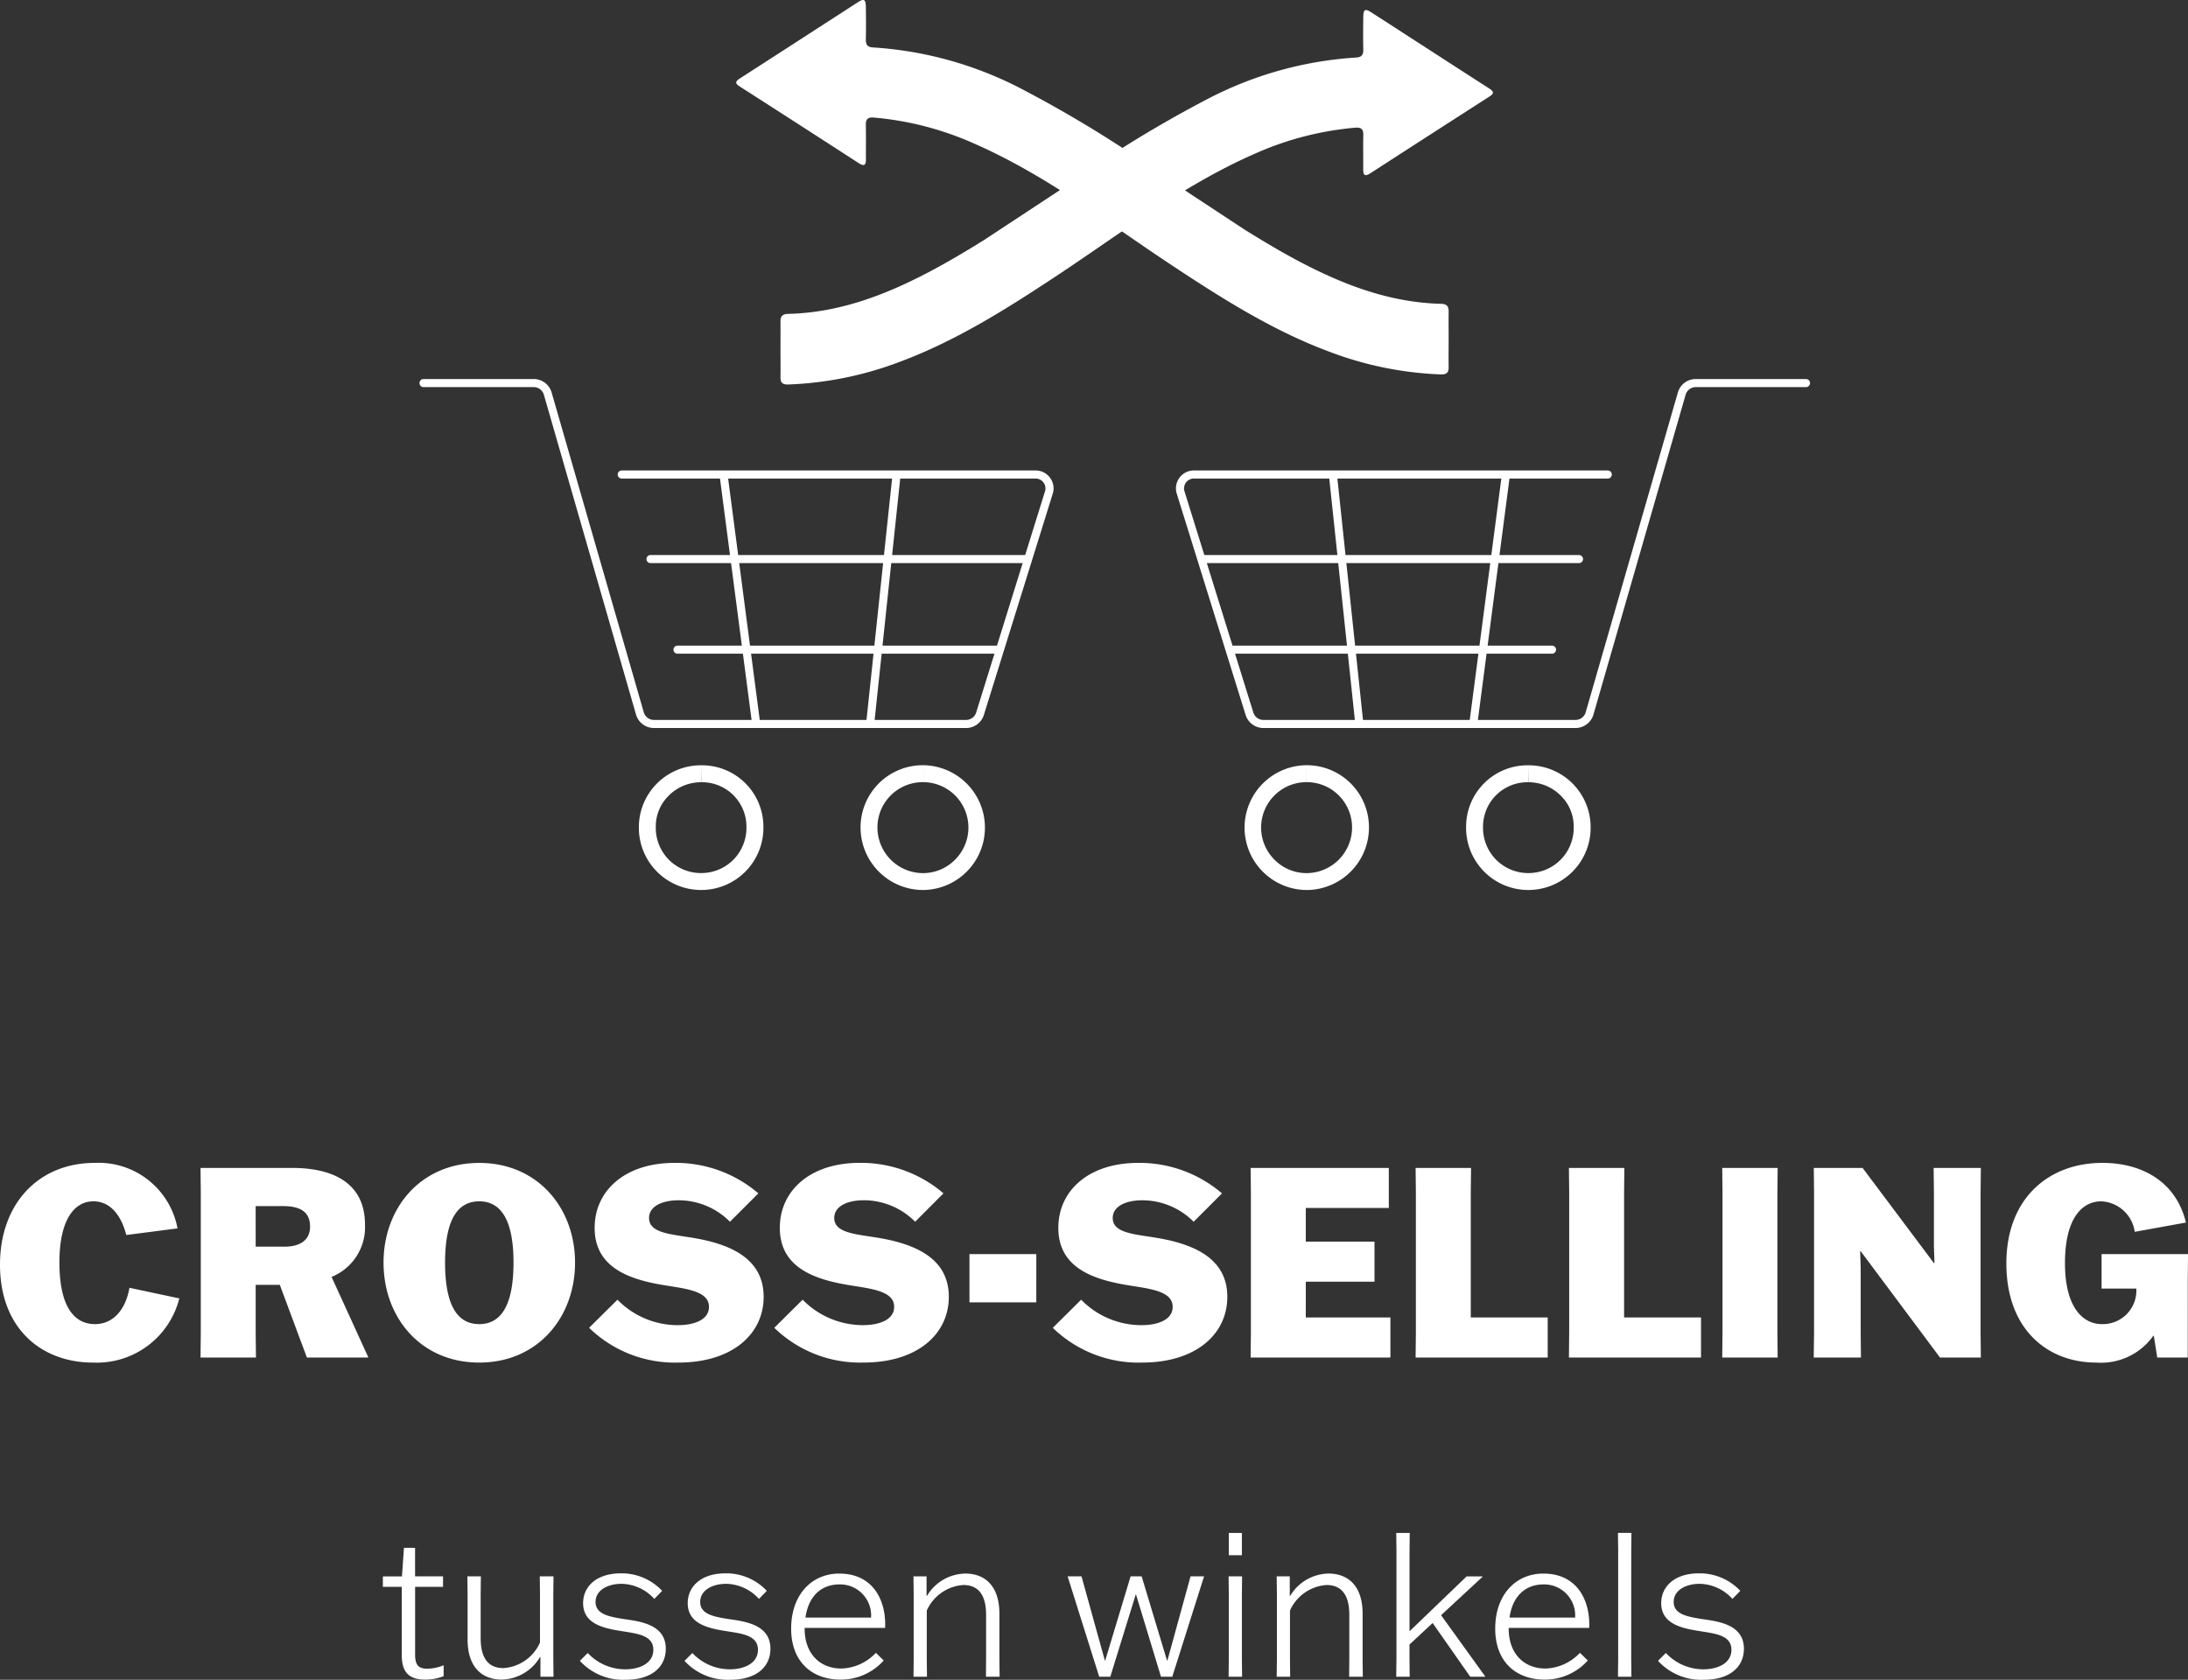
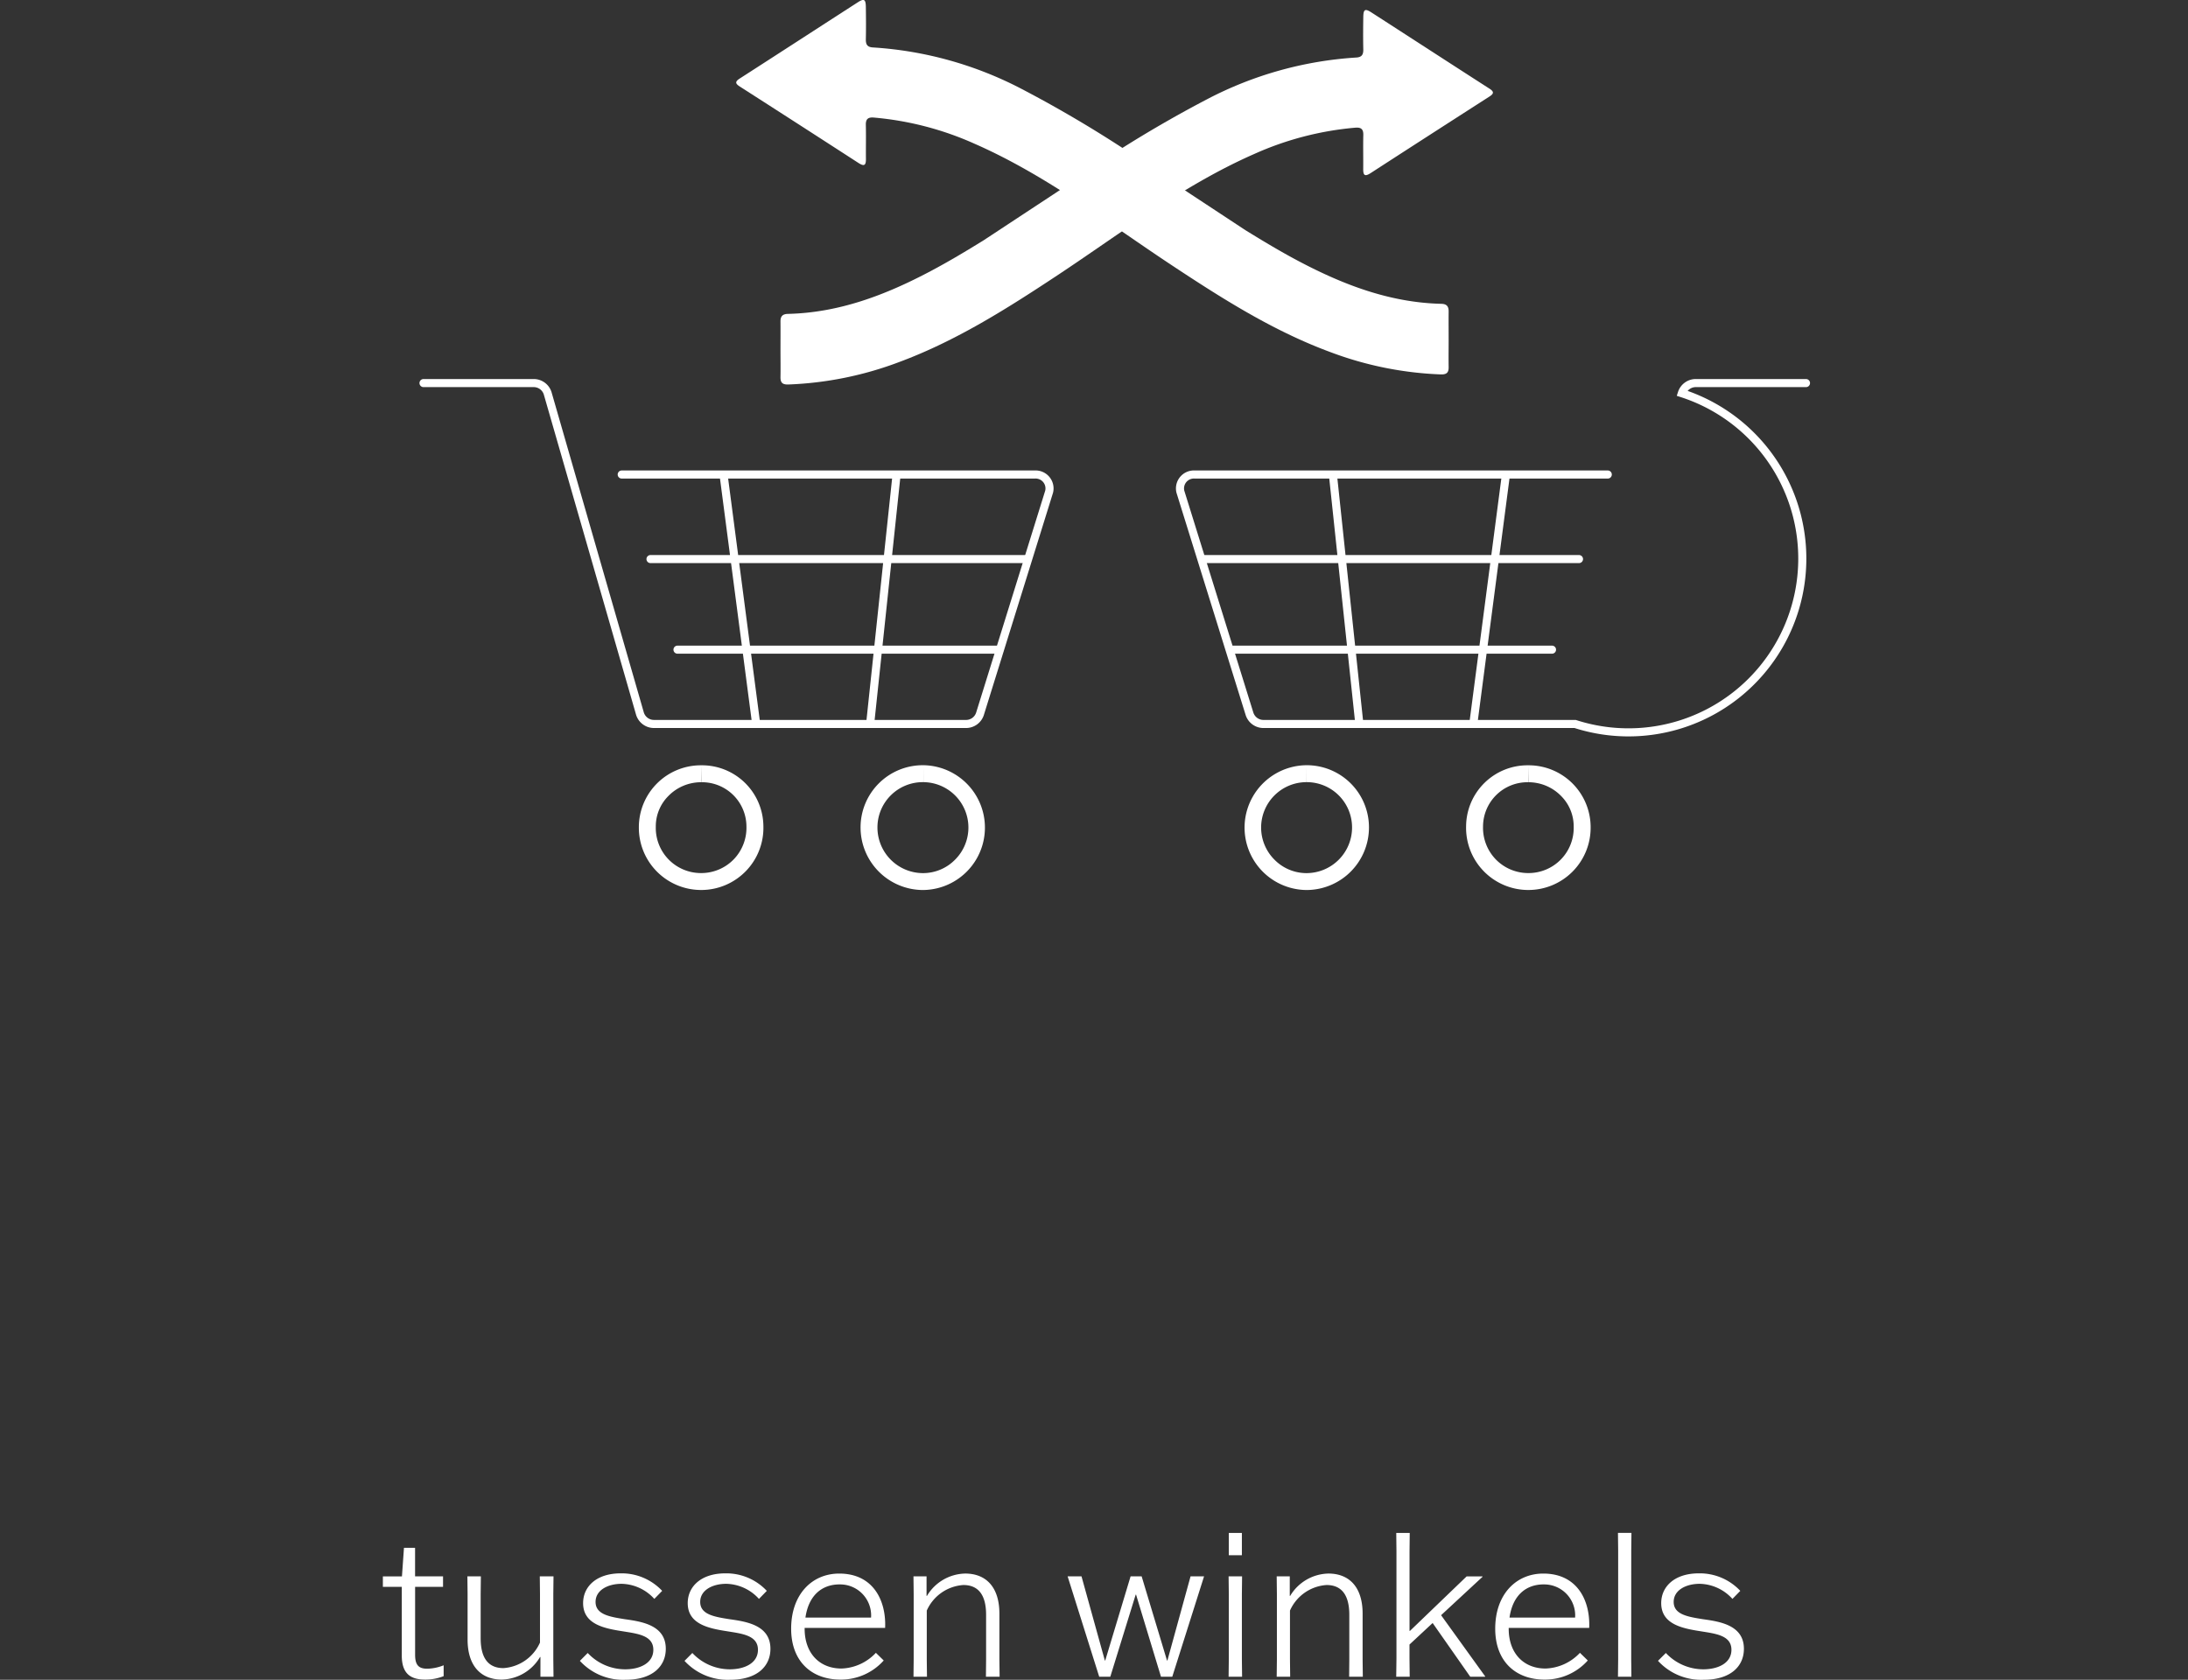
<svg xmlns="http://www.w3.org/2000/svg" width="239.221" height="183.697" viewBox="0 0 239.221 183.697">
  <rect x="0" y="0" width="239.221" height="183.697" fill="#333333" stroke="none" />
  <g transform="translate(-80.8 -0.001)">
-     <path d="M15.109-7.627c-.406,2.378-1.769,3.973-3.77,3.973-1.885,0-3.886-1.334-3.886-6.757,0-4.64,1.624-6.67,3.712-6.67,2.059,0,3.132,1.856,3.6,3.683l5.6-.725a8.779,8.779,0,0,0-9.048-7.163C5.22-21.286.957-16.878.957-10.15.957-3.1,5.568.551,11.107.551a9.3,9.3,0,0,0,9.454-7.018ZM41.209,0V-.058l-4-8.758a5.865,5.865,0,0,0,3.654-5.713c0-4.959-4.118-6.206-7.946-6.206H22.881l.029,2.726V-2.726L22.881,0h6.061l-.029-2.726v-5.22h2.639L34.51,0Zm-12.3-16.559H31.9c1.682,0,2.958.493,2.958,2.233,0,1.624-1.276,2.2-2.784,2.2H28.913ZM53.36.551c6.38,0,10.469-4.93,10.469-10.933,0-5.974-4.089-10.9-10.469-10.9-6.409,0-10.469,4.93-10.469,10.9C42.891-4.379,46.951.551,53.36.551Zm0-4.205c-2.32,0-3.741-1.914-3.741-6.728,0-4.785,1.421-6.7,3.741-6.7,2.291,0,3.741,1.914,3.741,6.7C57.1-5.568,55.651-3.654,53.36-3.654Zm30.508-14.3A13.849,13.849,0,0,0,74.7-21.286c-5.452,0-8.729,3.074-8.729,7.105,0,4,3.19,5.452,6.9,6.148,2.61.493,5.6.58,5.6,2.494,0,1.421-1.624,2-3.422,2a9.232,9.232,0,0,1-6.583-2.784l-3.1,3.074a13.448,13.448,0,0,0,9.773,3.8c5.829,0,9.309-3.074,9.309-7.192,0-4.031-3.364-5.655-7.337-6.38-2.552-.464-5.191-.493-5.191-2.233,0-1.3,1.45-1.943,3.248-1.943a7.932,7.932,0,0,1,5.6,2.349Zm20.242,0a13.849,13.849,0,0,0-9.164-3.335c-5.452,0-8.729,3.074-8.729,7.105,0,4,3.19,5.452,6.9,6.148,2.61.493,5.6.58,5.6,2.494,0,1.421-1.624,2-3.422,2a9.232,9.232,0,0,1-6.583-2.784l-3.1,3.074a13.448,13.448,0,0,0,9.773,3.8c5.829,0,9.309-3.074,9.309-7.192,0-4.031-3.364-5.655-7.337-6.38-2.552-.464-5.191-.493-5.191-2.233,0-1.3,1.45-1.943,3.248-1.943a7.932,7.932,0,0,1,5.6,2.349Zm2.842,11.919h7.308V-11.31h-7.308ZM134.56-17.951a13.849,13.849,0,0,0-9.164-3.335c-5.452,0-8.729,3.074-8.729,7.105,0,4,3.19,5.452,6.9,6.148,2.61.493,5.6.58,5.6,2.494,0,1.421-1.624,2-3.422,2a9.232,9.232,0,0,1-6.583-2.784l-3.1,3.074a13.448,13.448,0,0,0,9.773,3.8c5.829,0,9.309-3.074,9.309-7.192,0-4.031-3.364-5.655-7.337-6.38-2.552-.464-5.191-.493-5.191-2.233,0-1.3,1.45-1.943,3.248-1.943a7.932,7.932,0,0,1,5.6,2.349Zm16.675,5.278h-7.511v-3.683H152.8v-4.379H137.692l.029,2.726V-2.726L137.692,0h15.283V-4.379h-9.251V-8.294h7.511ZM170.172,0V-4.379h-8.41v-13.63l.029-2.726H155.73l.029,2.726V-2.726L155.73,0Zm16.762,0V-4.379h-8.41v-13.63l.029-2.726h-6.061l.029,2.726V-2.726L172.492,0Zm8.381,0-.029-2.726V-18.009l.029-2.726h-6.061l.029,2.726V-2.726L189.254,0ZM212.4-18.009v5.858l.058,1.827H212.4l-7.8-10.411h-5.336l.029,2.726V-2.726L199.259,0h5.162l-.029-2.726V-9.8l-.058-1.827h.058L213.063,0h4.466L217.5-2.726V-18.009l.029-2.726h-5.162Zm27.753,9.425.029-2.726h-9.454v3.77h3.8a3.671,3.671,0,0,1-3.77,3.886c-2.03,0-4.031-1.769-4.031-6.67,0-4.93,1.885-6.757,3.973-6.757a3.872,3.872,0,0,1,3.654,3.335l5.6-1.015c-1.1-4.553-4.9-6.525-9.135-6.525-5.829,0-10.5,3.828-10.5,10.991,0,7.221,4.495,10.846,9.831,10.846a7.008,7.008,0,0,0,6.235-2.929h.058L236.814,0h3.335Z" transform="translate(79.843 148.458)" fill="#fff" />
    <g transform="translate(122.067 162.368)">
      <path d="M7.172-10.978H4.114V-14.1H2.9l-.22,3.124H.594v1.144H2.662V-2.31C2.662-.176,3.806.308,5.214.308A5.372,5.372,0,0,0,7.238-.066V-1.254a5.051,5.051,0,0,1-1.8.374c-.968,0-1.32-.44-1.32-1.54V-9.834H7.172Zm2.662,0,.022,1.914V-4.07c0,2.86,1.43,4.378,3.74,4.378a4.985,4.985,0,0,0,4.18-2.464h.044V0h1.43l-.022-1.936V-9.064l.022-1.914h-1.5l.022,1.914V-3.74a4.714,4.714,0,0,1-4,2.794c-1.65,0-2.486-1.1-2.486-3.256V-9.064l.022-1.914Zm12.3,9.24A6.4,6.4,0,0,0,27.126.33c2.948,0,4.4-1.474,4.4-3.388,0-2.552-2.552-2.97-4.466-3.234-1.65-.264-3.212-.506-3.212-1.892,0-1.3,1.364-1.98,2.838-1.98a4.953,4.953,0,0,1,3.586,1.65l.858-.88A6.07,6.07,0,0,0,26.6-11.308c-2.662,0-4.114,1.452-4.114,3.256,0,2.332,2.354,2.772,4.334,3.08,1.606.264,3.344.44,3.344,2.024,0,1.452-1.452,2.134-3.08,2.134A5.616,5.616,0,0,1,22.99-2.6Zm11.44,0A6.4,6.4,0,0,0,38.566.33c2.948,0,4.4-1.474,4.4-3.388,0-2.552-2.552-2.97-4.466-3.234-1.65-.264-3.212-.506-3.212-1.892,0-1.3,1.364-1.98,2.838-1.98a4.953,4.953,0,0,1,3.586,1.65l.858-.88a6.07,6.07,0,0,0-4.532-1.914c-2.662,0-4.114,1.452-4.114,3.256,0,2.332,2.354,2.772,4.334,3.08,1.606.264,3.344.44,3.344,2.024,0,1.452-1.452,2.134-3.08,2.134A5.616,5.616,0,0,1,34.43-2.6Zm20.922-.88A5.389,5.389,0,0,1,50.732-.9c-2.4,0-4.026-1.672-4.026-4.356v-.088h8.8c.132-2.926-1.254-5.94-5.016-5.94-2.992,0-5.258,2.288-5.258,6.028,0,3.608,2.266,5.566,5.39,5.566a6.261,6.261,0,0,0,4.73-2.09Zm-3.96-7.48a3.389,3.389,0,0,1,3.432,3.63H46.794C47.146-8.932,48.62-10.1,50.534-10.1ZM68.024,0,68-1.914V-6.908c0-2.86-1.43-4.378-3.74-4.378a4.985,4.985,0,0,0-4.18,2.442h-.044v-2.134h-1.43l.022,1.936v7.128L58.608,0h1.474L60.06-1.914V-7.238a4.714,4.714,0,0,1,4-2.794c1.65,0,2.486,1.1,2.486,3.256v4.862L66.528,0Zm10.89,0h1.21L82.9-8.976h.044L85.668,0H86.9l3.476-10.978H88.9l-2.53,9.2h-.044l-2.772-9.2h-1.21l-2.772,9.2H79.53l-2.552-9.2H75.46Zm15.62,0-.022-1.914V-9.042l.022-1.936H93.06l.022,1.936v7.128L93.06,0Zm-.022-13.288V-15.73h-1.43v2.442ZM107.734,0l-.022-1.914V-6.908c0-2.86-1.43-4.378-3.74-4.378a4.985,4.985,0,0,0-4.18,2.442h-.044v-2.134h-1.43l.022,1.936v7.128L98.318,0h1.474L99.77-1.914V-7.238a4.714,4.714,0,0,1,4-2.794c1.65,0,2.486,1.1,2.486,3.256v4.862L106.238,0ZM121.11,0V-.044l-4.818-6.688,4.532-4.2v-.044h-1.738l-6.2,5.962h-.044v-8.69l.022-2.024h-1.474l.022,2.024V-2.024L111.386,0h1.474l-.022-2.024v-1.5l2.53-2.354L119.482,0Zm10.362-2.618A5.389,5.389,0,0,1,127.71-.9c-2.4,0-4.026-1.672-4.026-4.356v-.088h8.8c.132-2.926-1.254-5.94-5.016-5.94-2.992,0-5.258,2.288-5.258,6.028,0,3.608,2.266,5.566,5.39,5.566a6.261,6.261,0,0,0,4.73-2.09Zm-3.96-7.48a3.389,3.389,0,0,1,3.432,3.63h-7.172C124.124-8.932,125.6-10.1,127.512-10.1Zm9.57-3.7.022-1.936H135.63l.022,1.936v11.88L135.63,0H137.1l-.022-1.914Zm2.926,12.056A6.4,6.4,0,0,0,145,.33c2.948,0,4.4-1.474,4.4-3.388,0-2.552-2.552-2.97-4.466-3.234-1.65-.264-3.212-.506-3.212-1.892,0-1.3,1.364-1.98,2.838-1.98a4.953,4.953,0,0,1,3.586,1.65l.858-.88a6.07,6.07,0,0,0-4.532-1.914c-2.662,0-4.114,1.452-4.114,3.256,0,2.332,2.354,2.772,4.334,3.08,1.606.264,3.344.44,3.344,2.024,0,1.452-1.452,2.134-3.08,2.134A5.616,5.616,0,0,1,140.866-2.6Z" transform="translate(0 21)" fill="#fff" />
    </g>
    <g transform="translate(166.132 1.104)">
      <path d="M11.871,7.673A132.978,132.978,0,0,1,28.021-2.3,40.556,40.556,0,0,1,44.274-6.853c.64-.028.828-.3.815-.9-.026-1.175-.018-2.353,0-3.53.013-.843.193-.951.877-.511,4.309,2.777,8.608,5.571,12.92,8.343.573.368.434.581-.043.887Q52.369,1.59,45.913,5.77c-.638.414-.84.29-.832-.437.013-1.238-.02-2.475.01-3.711.016-.642-.239-.856-.861-.807a34.071,34.071,0,0,0-11.047,2.87c-7.8,3.425-14.495,8.614-21.528,13.269C6.141,20.6.571,24.139-5.677,26.454A38.164,38.164,0,0,1-17.767,28.9c-.652.021-.874-.2-.864-.815.018-1,0-1.992,0-2.988,0-1.025.01-2.051,0-3.076-.007-.557.211-.827.8-.841C-12.2,21.052-7.112,19.1-2.21,16.5c1.974-1.044,3.883-2.192,5.782-3.364" transform="translate(18.632 12.044)" fill="#fff" />
    </g>
    <g transform="translate(161.293 0.001)">
      <path d="M18.443,7.673A132.978,132.978,0,0,0,2.293-2.3,40.556,40.556,0,0,0-13.96-6.853c-.64-.028-.828-.3-.815-.9.026-1.175.018-2.353,0-3.53-.013-.843-.193-.951-.877-.511-4.31,2.778-8.608,5.571-12.92,8.343-.573.368-.434.583.043.887q6.476,4.15,12.93,8.33c.64.414.841.29.833-.437-.013-1.238.02-2.475-.01-3.711-.016-.64.239-.856.861-.807A34.071,34.071,0,0,1-2.869,3.684C4.93,7.109,11.626,12.3,18.659,16.953c5.514,3.647,11.083,7.189,17.332,9.5A38.164,38.164,0,0,0,48.081,28.9c.652.021.874-.2.863-.815-.016-1,0-1.991,0-2.986,0-1.026-.011-2.053,0-3.078.007-.557-.211-.827-.8-.84-5.635-.133-10.723-2.087-15.625-4.68-1.974-1.046-3.883-2.194-5.782-3.366" transform="translate(28.948 12.044)" fill="#fff" />
    </g>
    <g transform="translate(241.088 83.693)">
      <path d="M2.649,0,2.67,1.852a4.988,4.988,0,0,1,3.562,1.5,4.7,4.7,0,0,1,1.38,3.379,4.935,4.935,0,0,1-4.929,5.054l-.088,0A4.945,4.945,0,0,1-.924,10.27,4.975,4.975,0,0,1-2.3,6.678,4.856,4.856,0,0,1,2.649,1.852Zm0,0a6.714,6.714,0,0,0-6.8,6.635,6.8,6.8,0,0,0,6.719,7h.12A6.807,6.807,0,0,0,9.464,6.761,6.773,6.773,0,0,0,2.676,0Z" transform="translate(4.157)" fill="#fff" />
    </g>
    <g transform="translate(216.83 83.684)">
      <path d="M2.631,0l.007,1.852a4.953,4.953,0,0,1,5.028,4.97A4.989,4.989,0,0,1,2.69,11.8,4.913,4.913,0,0,1-.815,10.332a4.963,4.963,0,0,1,3.446-8.48Zm0,0A6.824,6.824,0,0,0,2.69,13.647h.025a6.84,6.84,0,0,0,6.8-6.823A6.8,6.8,0,0,0,2.639,0Z" transform="translate(4.129)" fill="#fff" />
    </g>
    <g transform="translate(209.799 41.893)">
-       <path d="M26.64,0h-12A1.6,1.6,0,0,0,13.07,1.11L2.967,36.172A1.606,1.606,0,0,1,1.4,37.28H-32.635A1.6,1.6,0,0,1-34.2,36.172l-7.559-24.295A1.524,1.524,0,0,1-40.193,10H4.969" transform="translate(41.814)" fill="none" stroke="#fff" stroke-linecap="round" stroke-width="0.884" />
+       <path d="M26.64,0h-12A1.6,1.6,0,0,0,13.07,1.11A1.606,1.606,0,0,1,1.4,37.28H-32.635A1.6,1.6,0,0,1-34.2,36.172l-7.559-24.295A1.524,1.524,0,0,1-40.193,10H4.969" transform="translate(41.814)" fill="none" stroke="#fff" stroke-linecap="round" stroke-width="0.884" />
    </g>
    <g transform="translate(212.219 52)">
      <path d="M16.04,3.557H-25.177M8.038-5.583,4.53,21.244M-10.846-5.508-8.01,21.244m21.1-7.78h-35.2" transform="translate(25.177 5.583)" fill="none" stroke="#fff" stroke-linecap="round" stroke-width="0.884" />
    </g>
    <g transform="translate(150.648 83.693)">
      <path d="M2.653,0,2.631,1.852a4.988,4.988,0,0,0-3.562,1.5,4.7,4.7,0,0,0-1.38,3.379,4.935,4.935,0,0,0,4.929,5.054l.088,0A4.945,4.945,0,0,0,6.225,10.27,4.975,4.975,0,0,0,7.6,6.678,4.856,4.856,0,0,0,2.653,1.852Zm0,0a6.714,6.714,0,0,1,6.8,6.635,6.8,6.8,0,0,1-6.719,7h-.12A6.807,6.807,0,0,1-4.163,6.761,6.773,6.773,0,0,1,2.625,0Z" transform="translate(4.163)" fill="#fff" />
    </g>
    <g transform="translate(174.881 83.684)">
      <path d="M2.68,0,2.674,1.852a4.953,4.953,0,0,0-5.028,4.97A4.989,4.989,0,0,0,2.621,11.8a4.913,4.913,0,0,0,3.505-1.464A4.963,4.963,0,0,0,2.68,1.852Zm0,0a6.824,6.824,0,0,1-.059,13.647H2.6a6.84,6.84,0,0,1-6.8-6.823A6.8,6.8,0,0,1,2.672,0Z" transform="translate(4.207)" fill="#fff" />
    </g>
    <g transform="translate(127.105 41.893)">
      <path d="M0,0H12A1.6,1.6,0,0,1,13.57,1.11l10.1,35.062a1.606,1.606,0,0,0,1.567,1.108H59.275a1.6,1.6,0,0,0,1.565-1.108L68.4,11.877A1.524,1.524,0,0,0,66.833,10H21.67" fill="none" stroke="#fff" stroke-linecap="round" stroke-width="0.884" />
    </g>
    <g transform="translate(151.921 52)">
      <path d="M0,3.557H41.217M8-5.583,11.51,21.244M26.886-5.508,24.051,21.244m-21.1-7.78h35.2" transform="translate(0 5.583)" fill="none" stroke="#fff" stroke-linecap="round" stroke-width="0.884" />
    </g>
  </g>
</svg>